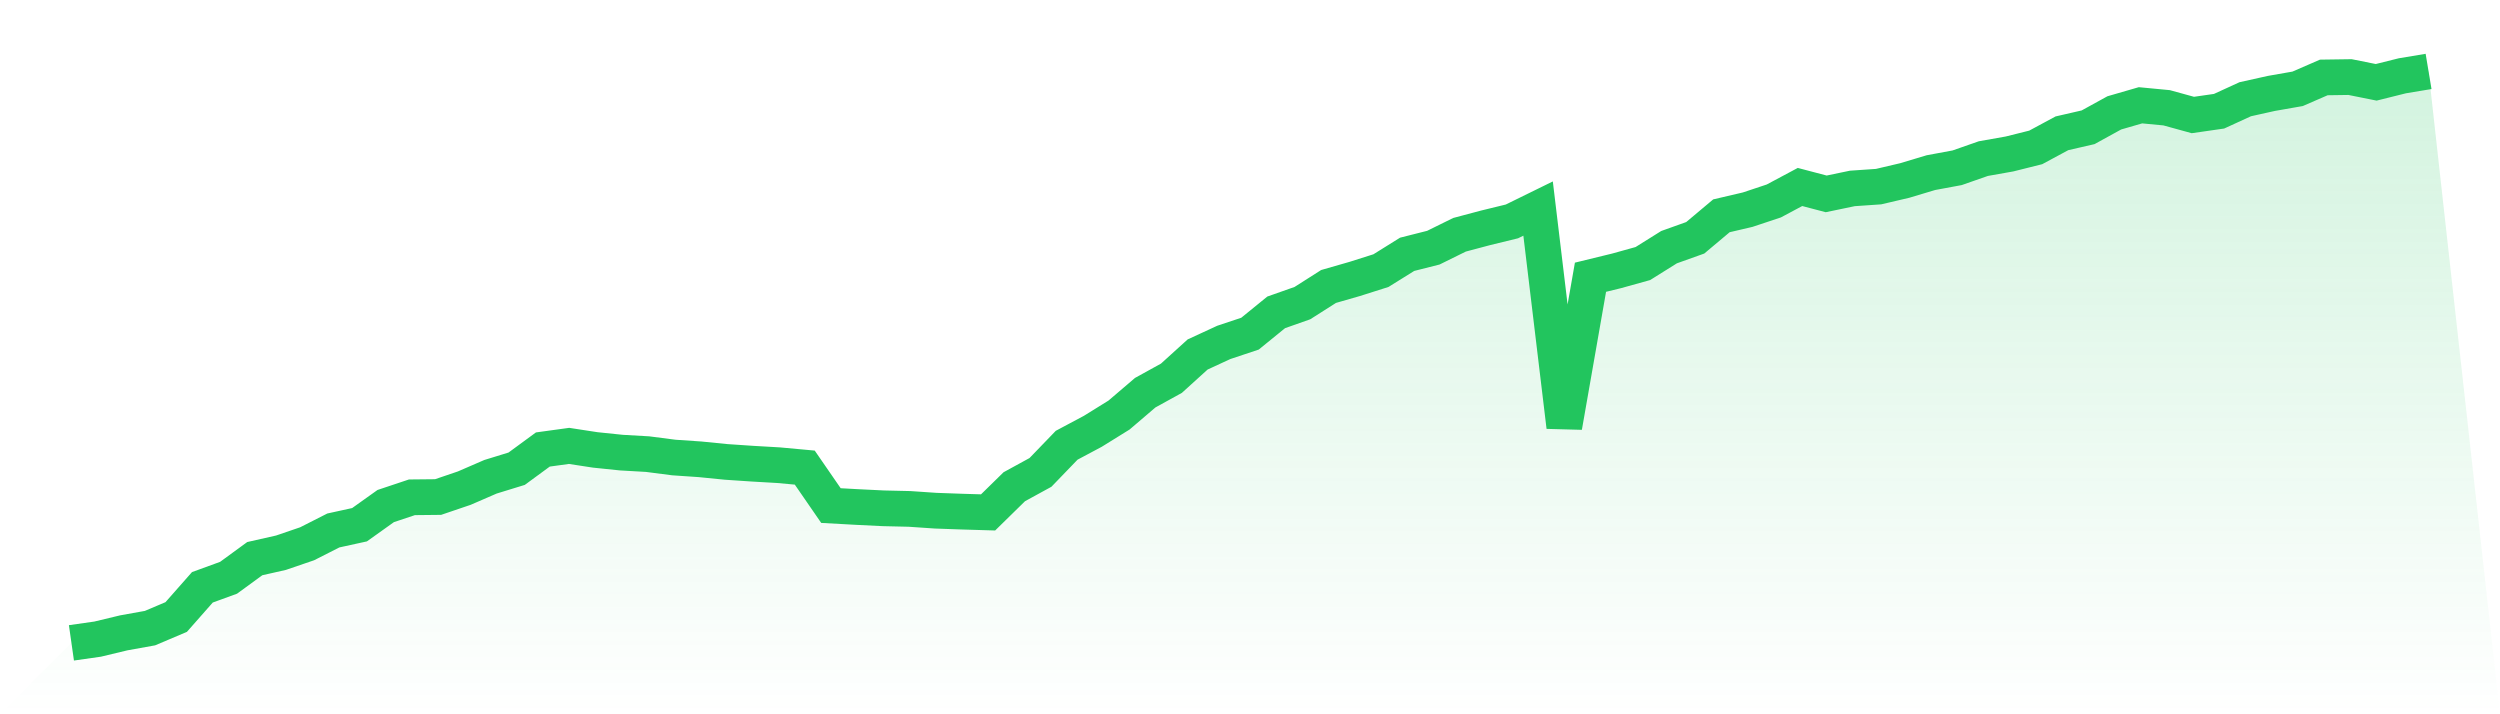
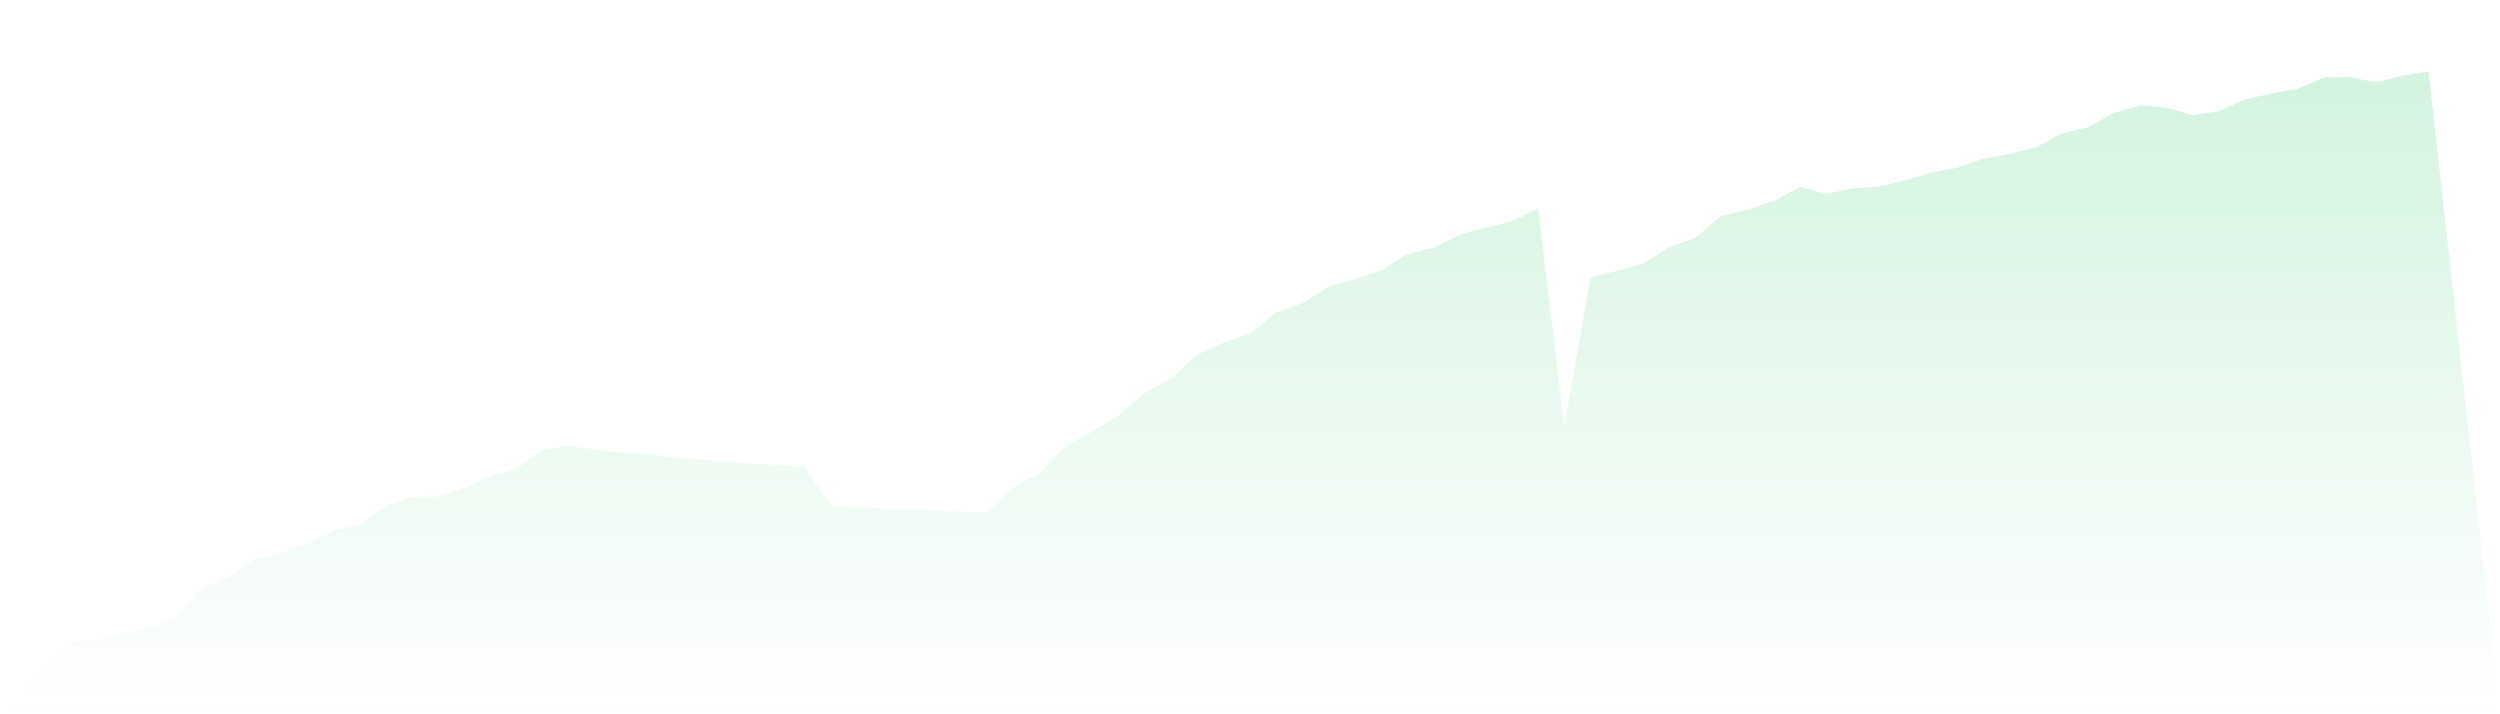
<svg xmlns="http://www.w3.org/2000/svg" viewBox="0 0 140 40">
  <defs>
    <linearGradient id="gradient" x1="0" x2="0" y1="0" y2="1">
      <stop offset="0%" stop-color="#22c55e" stop-opacity="0.2" />
      <stop offset="100%" stop-color="#22c55e" stop-opacity="0" />
    </linearGradient>
  </defs>
  <path d="M4,36 L4,36 L5.467,35.791 L6.933,35.439 L8.4,35.175 L9.867,34.553 L11.333,32.89 L12.8,32.355 L14.267,31.284 L15.733,30.953 L17.2,30.451 L18.667,29.706 L20.133,29.385 L21.6,28.339 L23.067,27.849 L24.533,27.834 L26,27.335 L27.467,26.699 L28.933,26.248 L30.4,25.172 L31.867,24.97 L33.333,25.195 L34.8,25.347 L36.267,25.431 L37.733,25.621 L39.2,25.721 L40.667,25.867 L42.133,25.966 L43.6,26.051 L45.067,26.186 L46.533,28.312 L48,28.393 L49.467,28.465 L50.933,28.499 L52.4,28.599 L53.867,28.651 L55.333,28.695 L56.8,27.257 L58.267,26.454 L59.733,24.934 L61.2,24.152 L62.667,23.242 L64.133,21.99 L65.6,21.181 L67.067,19.851 L68.533,19.174 L70,18.685 L71.467,17.492 L72.933,16.975 L74.4,16.042 L75.867,15.62 L77.333,15.155 L78.8,14.241 L80.267,13.87 L81.733,13.147 L83.2,12.757 L84.667,12.399 L86.133,11.679 L87.6,23.898 L89.067,15.525 L90.533,15.167 L92,14.759 L93.467,13.841 L94.933,13.317 L96.4,12.085 L97.867,11.742 L99.333,11.254 L100.8,10.471 L102.267,10.857 L103.733,10.552 L105.2,10.451 L106.667,10.107 L108.133,9.667 L109.6,9.395 L111.067,8.882 L112.533,8.622 L114,8.255 L115.467,7.465 L116.933,7.128 L118.4,6.321 L119.867,5.896 L121.333,6.036 L122.8,6.44 L124.267,6.229 L125.733,5.557 L127.2,5.231 L128.667,4.974 L130.133,4.337 L131.6,4.316 L133.067,4.61 L134.533,4.244 L136,4 L140,40 L0,40 z" fill="url(#gradient)" />
-   <path d="M4,36 L4,36 L5.467,35.791 L6.933,35.439 L8.4,35.175 L9.867,34.553 L11.333,32.89 L12.8,32.355 L14.267,31.284 L15.733,30.953 L17.2,30.451 L18.667,29.706 L20.133,29.385 L21.6,28.339 L23.067,27.849 L24.533,27.834 L26,27.335 L27.467,26.699 L28.933,26.248 L30.4,25.172 L31.867,24.97 L33.333,25.195 L34.8,25.347 L36.267,25.431 L37.733,25.621 L39.2,25.721 L40.667,25.867 L42.133,25.966 L43.6,26.051 L45.067,26.186 L46.533,28.312 L48,28.393 L49.467,28.465 L50.933,28.499 L52.4,28.599 L53.867,28.651 L55.333,28.695 L56.8,27.257 L58.267,26.454 L59.733,24.934 L61.2,24.152 L62.667,23.242 L64.133,21.99 L65.6,21.181 L67.067,19.851 L68.533,19.174 L70,18.685 L71.467,17.492 L72.933,16.975 L74.4,16.042 L75.867,15.62 L77.333,15.155 L78.8,14.241 L80.267,13.87 L81.733,13.147 L83.2,12.757 L84.667,12.399 L86.133,11.679 L87.6,23.898 L89.067,15.525 L90.533,15.167 L92,14.759 L93.467,13.841 L94.933,13.317 L96.4,12.085 L97.867,11.742 L99.333,11.254 L100.8,10.471 L102.267,10.857 L103.733,10.552 L105.2,10.451 L106.667,10.107 L108.133,9.667 L109.6,9.395 L111.067,8.882 L112.533,8.622 L114,8.255 L115.467,7.465 L116.933,7.128 L118.4,6.321 L119.867,5.896 L121.333,6.036 L122.8,6.44 L124.267,6.229 L125.733,5.557 L127.2,5.231 L128.667,4.974 L130.133,4.337 L131.6,4.316 L133.067,4.61 L134.533,4.244 L136,4" fill="none" stroke="#22c55e" stroke-width="2" />
</svg>